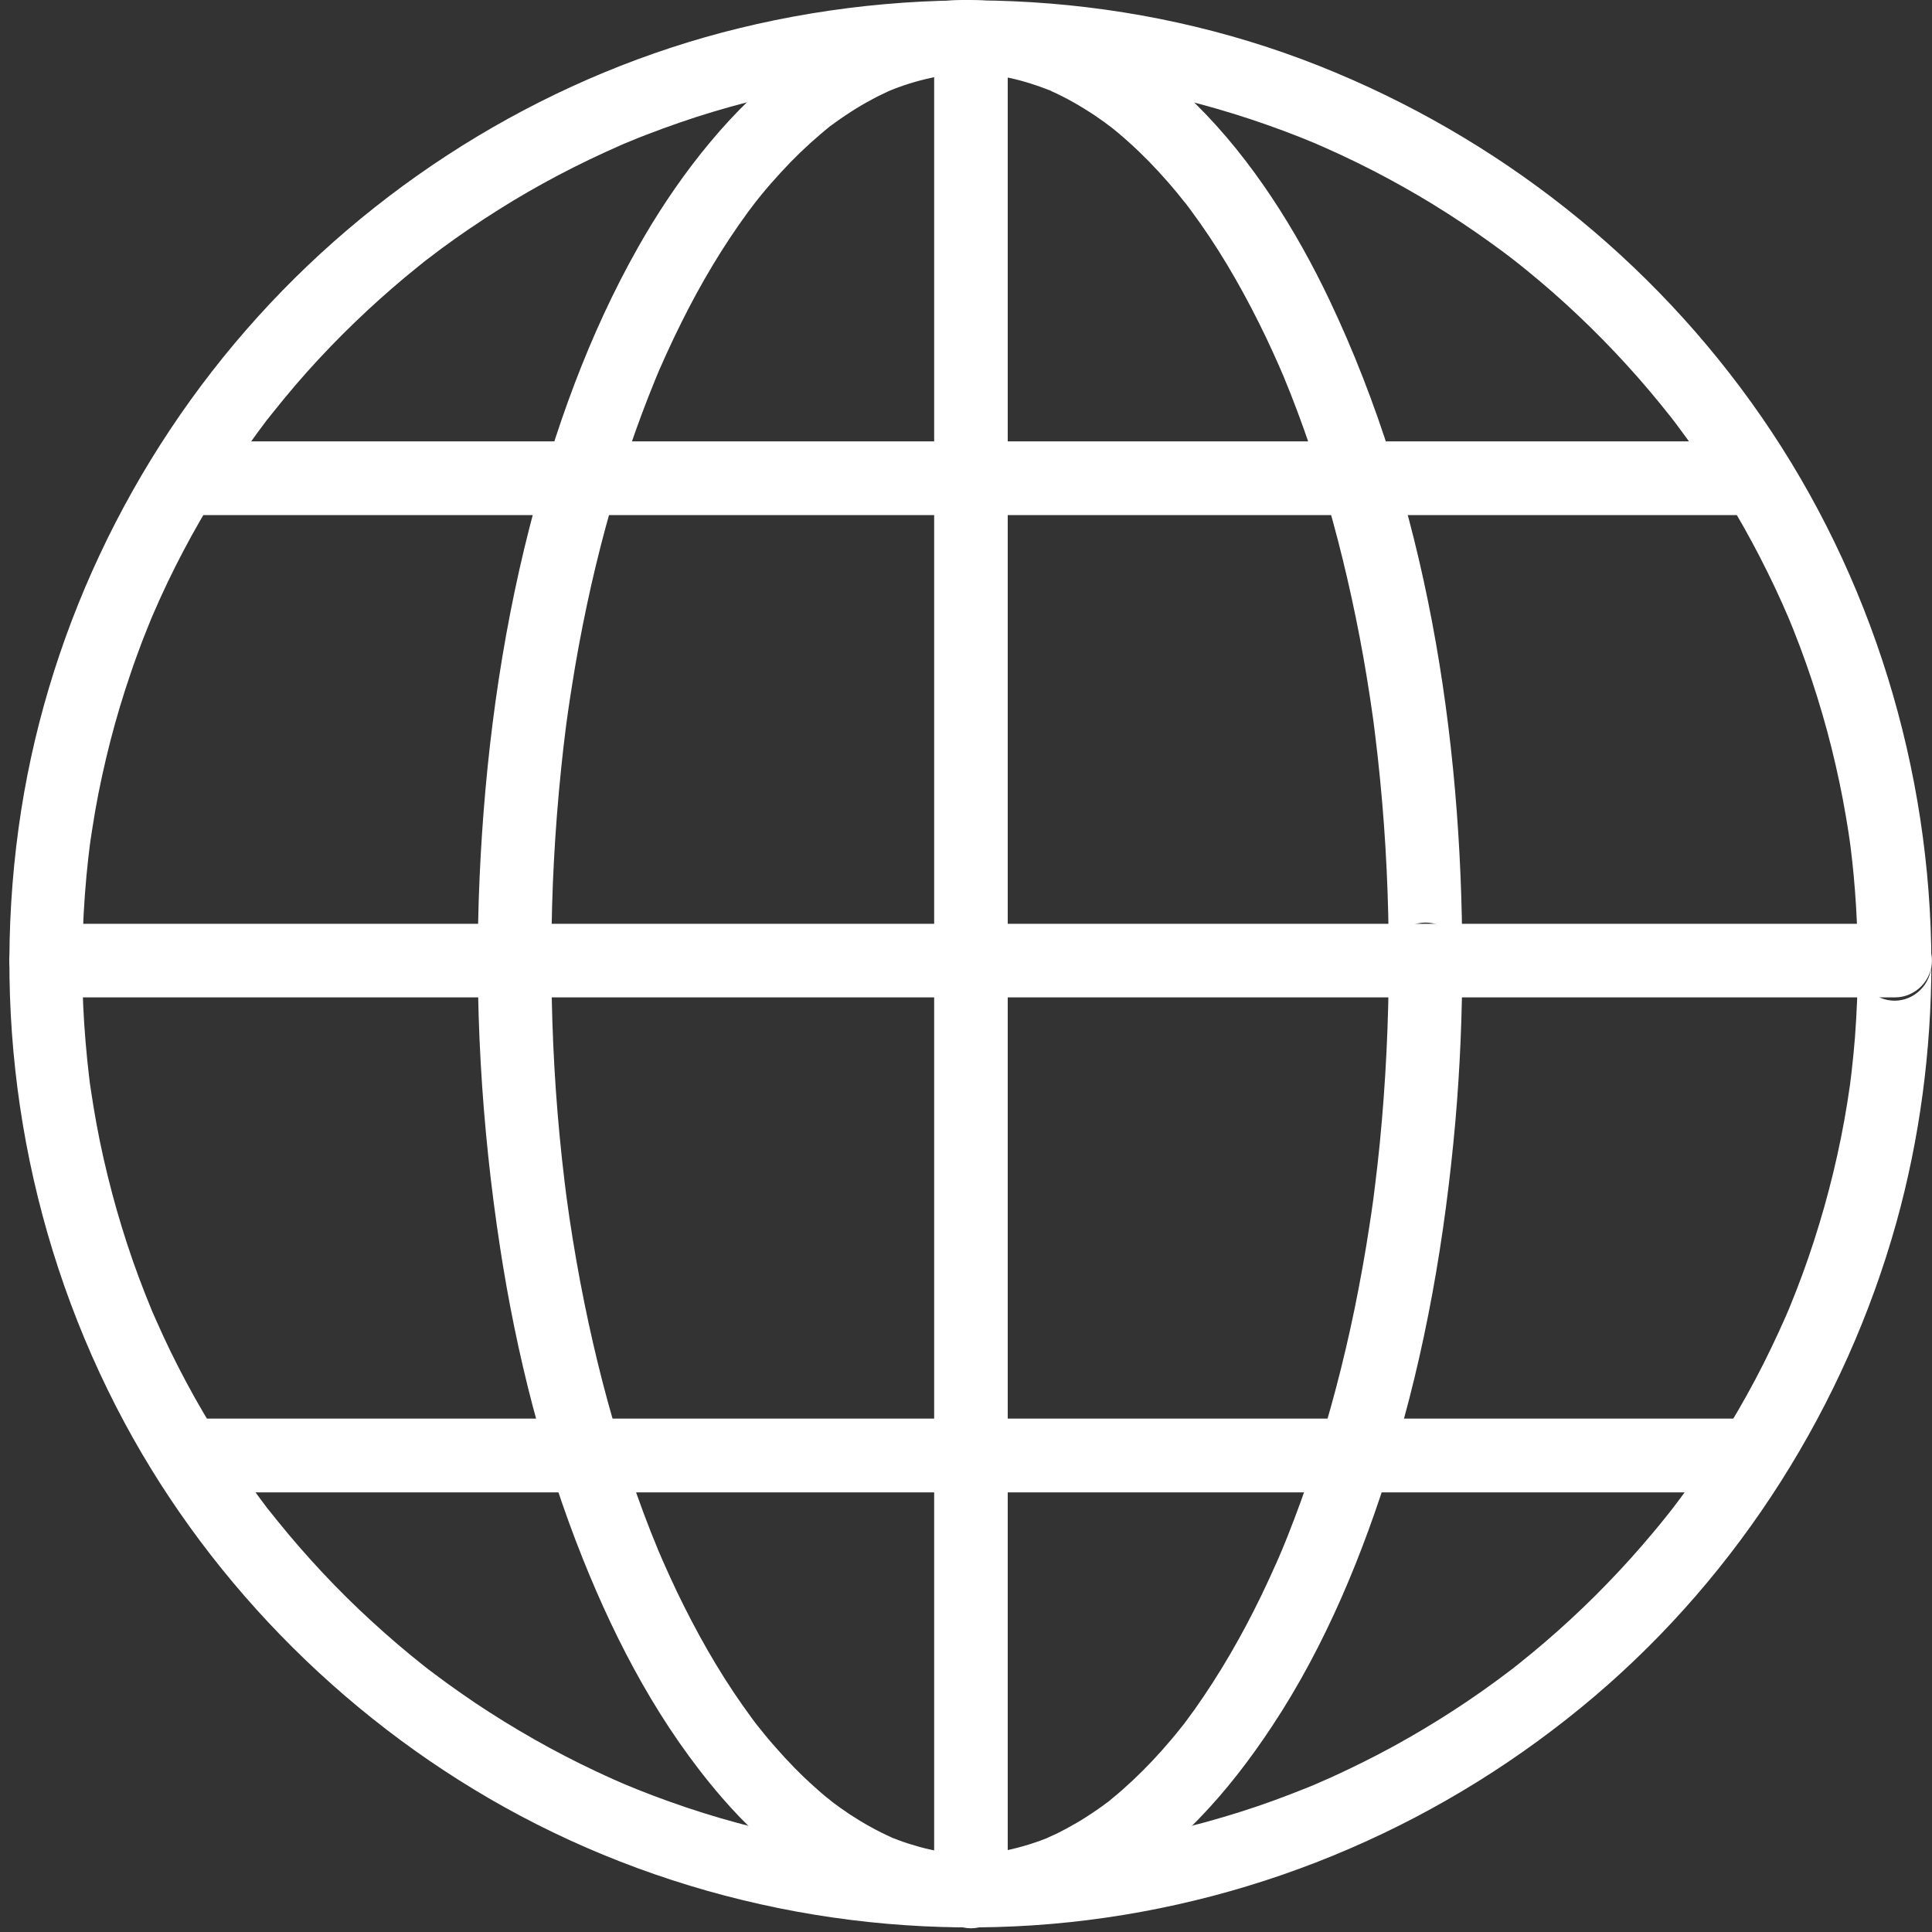
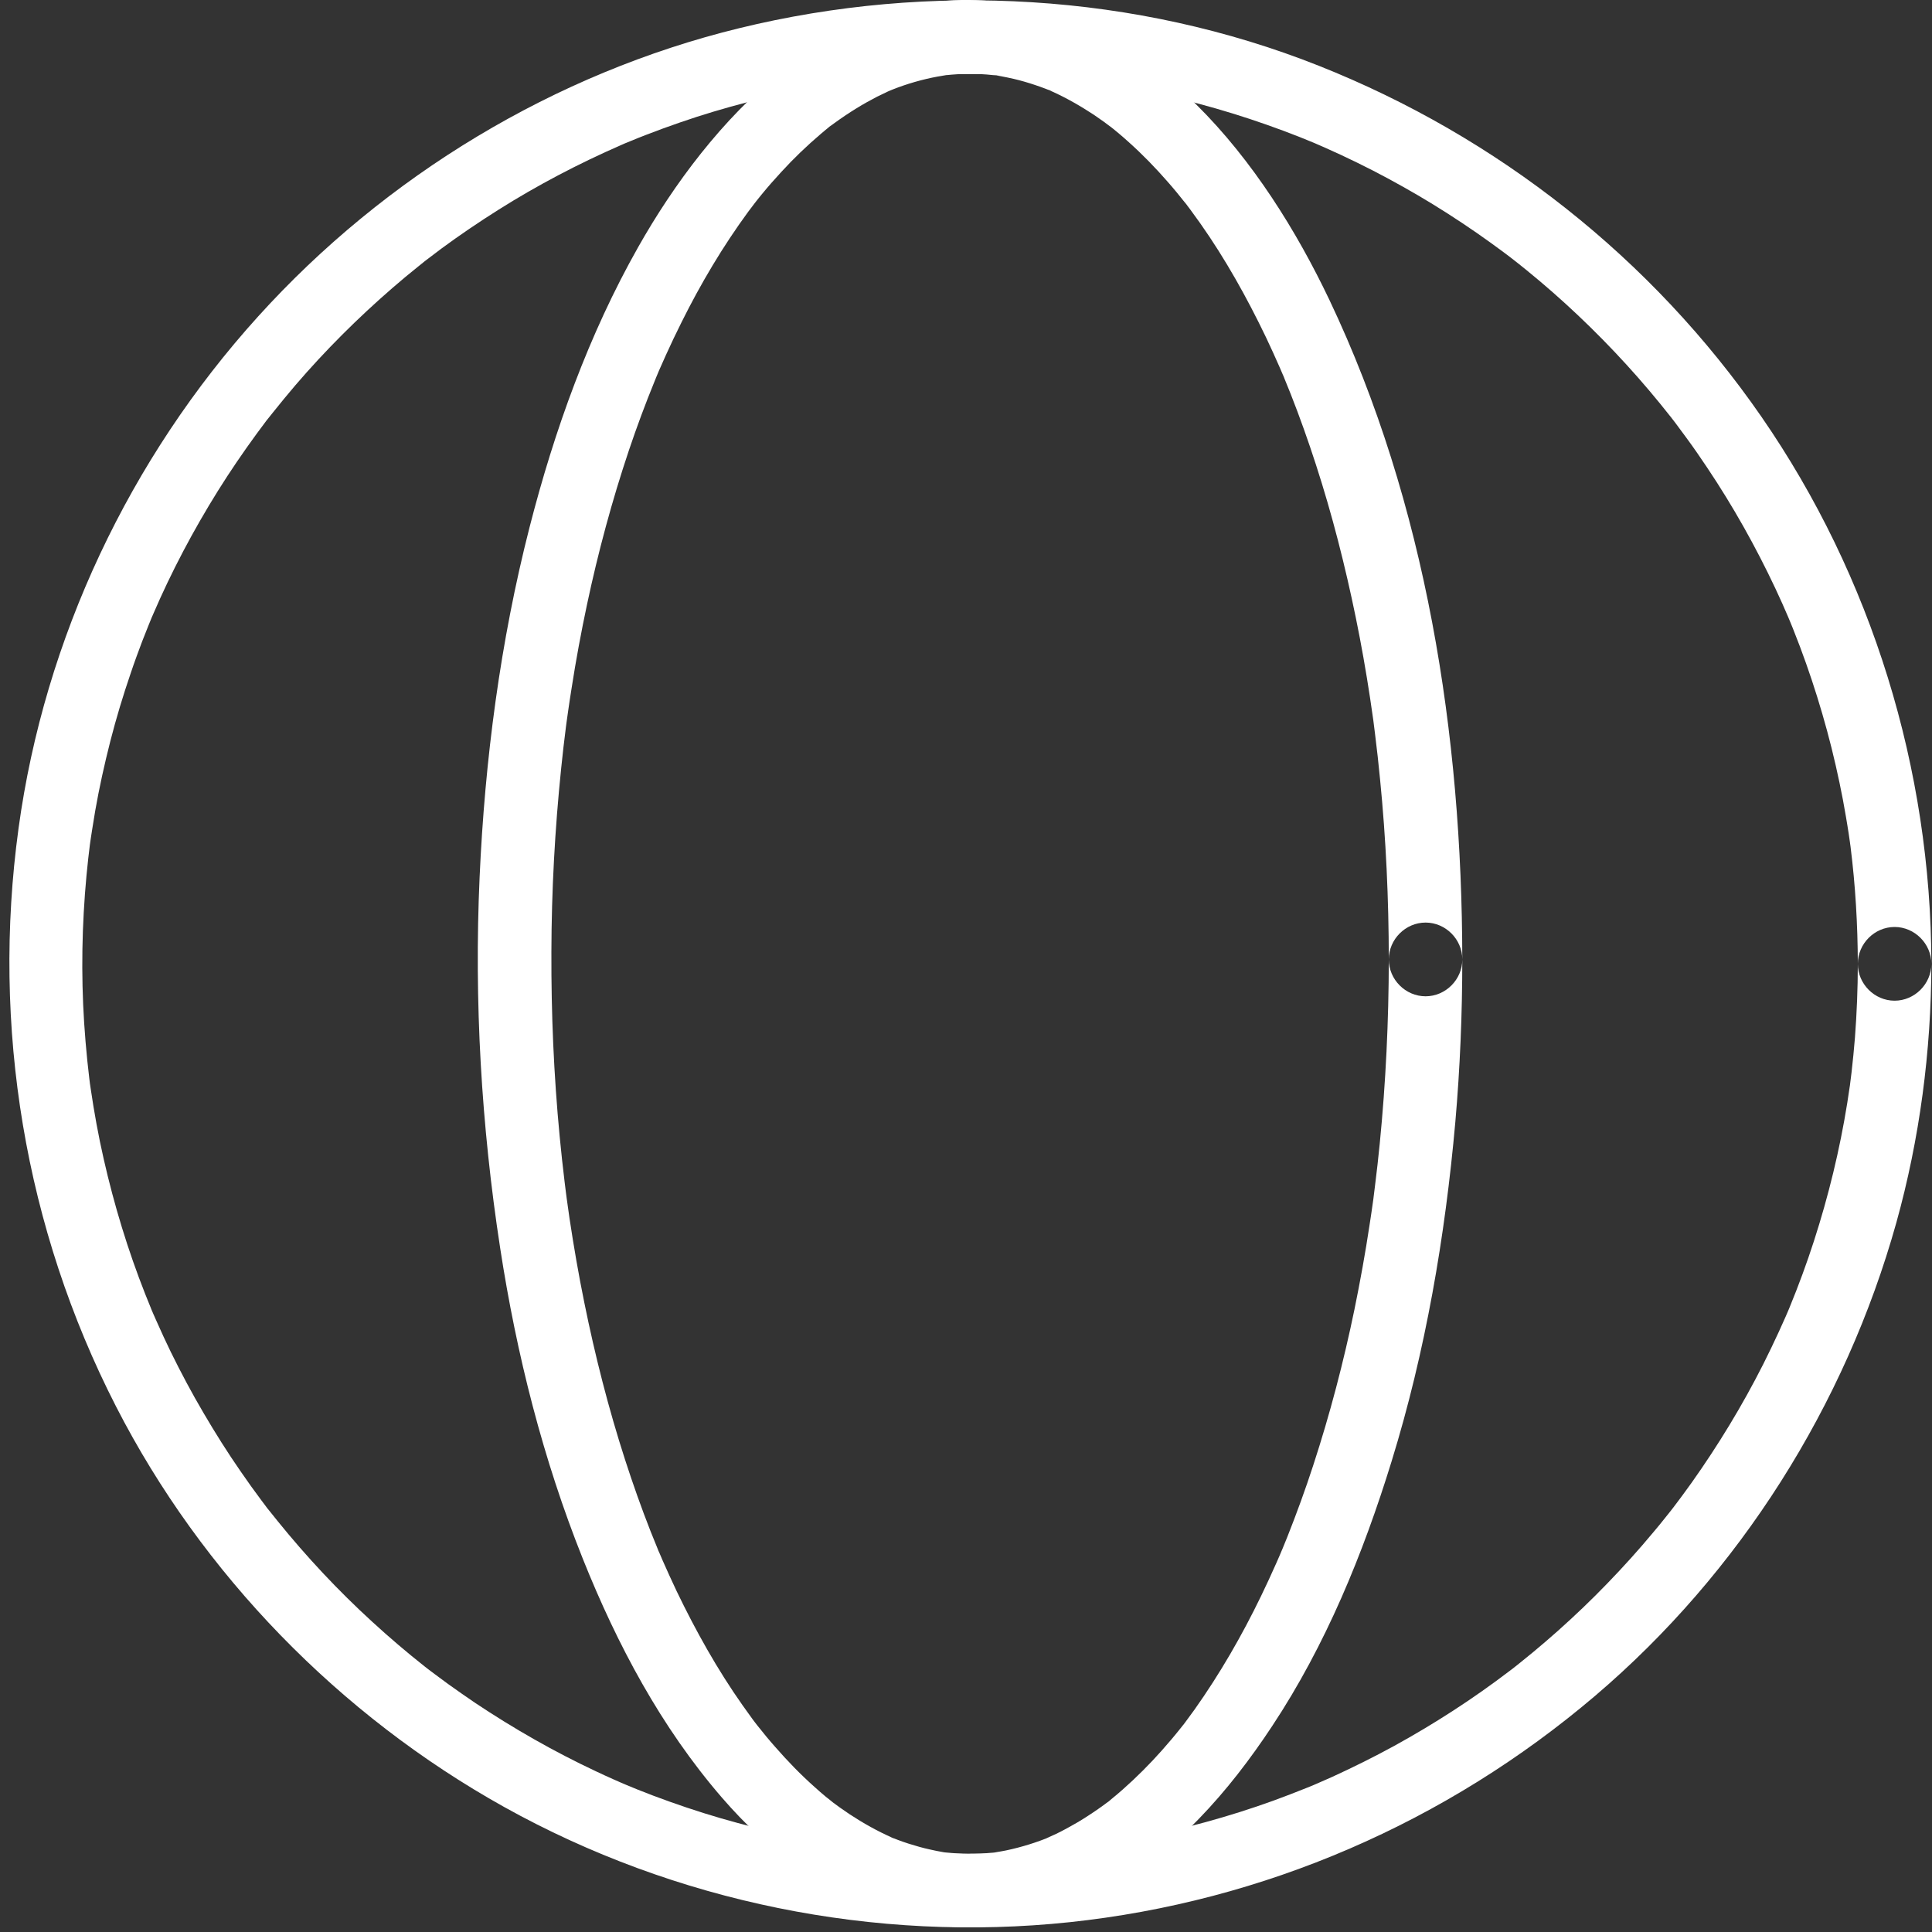
<svg xmlns="http://www.w3.org/2000/svg" width="25px" height="25px" viewBox="0 0 25 25" version="1.1">
  <rect x="0" y="0" width="25" height="25" fill="#333333" stroke="none" />
  <title>Group 55</title>
  <desc>Created with Sketch.</desc>
  <defs />
  <g id="02_MegaMenu" stroke="none" stroke-width="1" fill="none" fill-rule="evenodd">
    <g id="0200_MegaMenu" transform="translate(-100, -570)" fill="#FFFFFF">
      <g id="Group-19" transform="translate(95, 218)">
        <g id="Group-55" transform="translate(5, 352)">
          <g id="Group-50">
            <g id="Page-1">
              <path d="M17.971,12.415 C17.97,13.211 17.932,14.005 17.854,14.797 C17.836,14.981 17.815,15.164 17.792,15.348 C17.787,15.393 17.781,15.438 17.775,15.484 C17.756,15.633 17.788,15.389 17.768,15.538 C17.754,15.642 17.738,15.747 17.722,15.851 C17.667,16.216 17.601,16.58 17.527,16.942 C17.386,17.625 17.209,18.301 16.992,18.965 C16.891,19.275 16.779,19.582 16.659,19.885 C16.631,19.956 16.602,20.026 16.573,20.096 C16.618,19.985 16.569,20.103 16.562,20.12 C16.547,20.155 16.532,20.189 16.517,20.223 C16.453,20.368 16.386,20.512 16.317,20.655 C16.07,21.165 15.786,21.658 15.458,22.121 C15.421,22.172 15.384,22.223 15.346,22.274 C15.33,22.295 15.263,22.383 15.345,22.277 C15.326,22.301 15.306,22.325 15.287,22.35 C15.206,22.453 15.121,22.553 15.034,22.651 C14.875,22.83 14.705,23 14.526,23.158 C14.485,23.195 14.442,23.23 14.4,23.265 C14.379,23.283 14.358,23.3 14.337,23.317 C14.259,23.379 14.427,23.248 14.348,23.308 C14.257,23.378 14.162,23.443 14.066,23.505 C13.98,23.561 13.892,23.612 13.801,23.661 C13.757,23.685 13.712,23.708 13.667,23.73 C13.629,23.748 13.442,23.83 13.6,23.764 C13.413,23.842 13.219,23.902 13.021,23.944 C12.974,23.953 12.927,23.962 12.88,23.969 C12.845,23.975 12.752,23.986 12.912,23.966 C12.888,23.969 12.864,23.971 12.84,23.974 C12.737,23.984 12.632,23.988 12.528,23.988 C12.432,23.987 12.337,23.981 12.241,23.971 C12.206,23.968 12.113,23.955 12.273,23.976 C12.249,23.973 12.225,23.969 12.202,23.966 C12.146,23.957 12.091,23.945 12.037,23.933 C11.943,23.913 11.85,23.886 11.758,23.857 C11.711,23.842 11.665,23.826 11.62,23.809 C11.597,23.8 11.574,23.791 11.551,23.782 C11.433,23.735 11.628,23.816 11.551,23.782 C11.357,23.697 11.172,23.593 10.995,23.477 C10.906,23.418 10.82,23.356 10.736,23.292 C10.863,23.389 10.713,23.271 10.684,23.248 C10.634,23.207 10.586,23.164 10.538,23.121 C10.358,22.961 10.19,22.787 10.032,22.606 C9.951,22.515 9.874,22.421 9.799,22.326 C9.782,22.305 9.716,22.218 9.797,22.324 C9.778,22.299 9.759,22.274 9.74,22.249 C9.696,22.189 9.653,22.129 9.61,22.068 C9.282,21.603 9.003,21.103 8.756,20.59 C8.693,20.457 8.632,20.323 8.573,20.189 C8.558,20.155 8.543,20.12 8.529,20.086 C8.478,19.969 8.567,20.179 8.518,20.061 C8.484,19.979 8.451,19.897 8.418,19.814 C8.298,19.509 8.189,19.2 8.088,18.888 C7.873,18.222 7.7,17.542 7.561,16.856 C7.487,16.493 7.424,16.128 7.369,15.762 C7.356,15.672 7.343,15.582 7.331,15.493 C7.345,15.597 7.325,15.447 7.324,15.438 C7.318,15.393 7.313,15.347 7.307,15.302 C7.283,15.103 7.261,14.904 7.242,14.704 C7.166,13.911 7.132,13.114 7.135,12.318 C7.137,11.526 7.18,10.734 7.261,9.947 C7.279,9.764 7.301,9.582 7.324,9.4 C7.325,9.391 7.345,9.242 7.331,9.347 C7.337,9.302 7.343,9.257 7.35,9.212 C7.365,9.109 7.38,9.005 7.397,8.902 C7.453,8.54 7.52,8.18 7.596,7.822 C7.739,7.148 7.919,6.48 8.138,5.827 C8.241,5.521 8.353,5.22 8.475,4.922 C8.482,4.904 8.531,4.786 8.485,4.897 C8.499,4.863 8.514,4.829 8.528,4.794 C8.558,4.727 8.588,4.659 8.618,4.592 C8.682,4.45 8.75,4.308 8.82,4.168 C9.068,3.669 9.354,3.187 9.684,2.737 C9.705,2.708 9.831,2.545 9.742,2.66 C9.779,2.611 9.817,2.564 9.856,2.516 C9.938,2.416 10.023,2.319 10.111,2.224 C10.27,2.05 10.441,1.886 10.621,1.733 C10.662,1.697 10.705,1.663 10.747,1.629 C10.825,1.567 10.657,1.698 10.736,1.638 C10.757,1.622 10.779,1.606 10.8,1.591 C10.892,1.524 10.986,1.461 11.082,1.402 C11.169,1.348 11.258,1.299 11.348,1.252 C11.393,1.23 11.438,1.208 11.483,1.187 C11.506,1.177 11.528,1.167 11.551,1.157 C11.404,1.221 11.518,1.171 11.551,1.158 C11.738,1.084 11.933,1.028 12.131,0.991 C12.172,0.983 12.348,0.958 12.17,0.981 C12.217,0.975 12.265,0.97 12.313,0.966 C12.416,0.957 12.521,0.955 12.625,0.957 C12.721,0.959 12.816,0.967 12.912,0.978 C13.005,0.989 12.787,0.96 12.88,0.974 C12.904,0.978 12.927,0.982 12.951,0.986 C13.006,0.996 13.061,1.008 13.115,1.02 C13.209,1.042 13.302,1.069 13.394,1.1 C13.44,1.115 13.486,1.132 13.531,1.149 C13.554,1.158 13.577,1.167 13.6,1.176 C13.677,1.207 13.483,1.125 13.599,1.177 C13.793,1.263 13.977,1.369 14.154,1.485 C14.197,1.514 14.24,1.545 14.283,1.575 C14.313,1.597 14.462,1.71 14.336,1.613 C14.43,1.685 14.521,1.762 14.609,1.842 C14.788,2.002 14.955,2.175 15.113,2.356 C15.193,2.447 15.269,2.54 15.344,2.635 C15.412,2.721 15.279,2.549 15.346,2.637 C15.365,2.661 15.383,2.686 15.402,2.711 C15.446,2.771 15.489,2.831 15.532,2.891 C15.858,3.354 16.135,3.851 16.38,4.361 C16.443,4.493 16.503,4.626 16.562,4.76 C16.577,4.794 16.591,4.829 16.606,4.863 C16.656,4.979 16.567,4.769 16.616,4.887 C16.645,4.957 16.673,5.027 16.701,5.097 C16.82,5.399 16.929,5.706 17.029,6.015 C17.239,6.663 17.407,7.324 17.544,7.992 C17.615,8.338 17.676,8.685 17.729,9.034 C17.742,9.123 17.755,9.213 17.768,9.302 C17.789,9.45 17.755,9.206 17.775,9.355 C17.781,9.4 17.787,9.445 17.792,9.49 C17.817,9.688 17.839,9.886 17.858,10.085 C17.935,10.859 17.97,11.637 17.971,12.415 C17.971,12.675 18.187,12.892 18.447,12.892 C18.706,12.892 18.923,12.675 18.922,12.415 C18.919,9.512 18.456,6.519 17.202,3.88 C16.356,2.103 14.922,0.211 12.816,0.014 C10.766,-0.177 9.179,1.569 8.26,3.194 C7.62,4.324 7.174,5.568 6.852,6.824 C6.474,8.302 6.274,9.829 6.206,11.353 C6.134,12.956 6.228,14.563 6.472,16.149 C6.683,17.523 7.026,18.883 7.543,20.174 C7.988,21.285 8.554,22.349 9.339,23.258 C9.954,23.971 10.748,24.577 11.667,24.825 C12.562,25.066 13.496,24.91 14.304,24.473 C15.203,23.986 15.905,23.179 16.462,22.335 C17.154,21.29 17.639,20.105 18.007,18.91 C18.447,17.484 18.7,16.003 18.832,14.518 C18.893,13.819 18.922,13.117 18.922,12.415 C18.923,12.155 18.706,11.938 18.447,11.938 C18.187,11.938 17.971,12.155 17.971,12.415" id="Fill-3" />
-               <path d="M12.088,0.49 L12.088,1.975 L12.088,5.763 L12.088,10.852 L12.088,16.241 L12.088,20.93 L12.088,23.917 L12.088,24.475 C12.088,24.735 12.305,24.952 12.564,24.952 C12.824,24.952 13.04,24.735 13.04,24.475 L13.04,22.99 L13.04,19.203 L13.04,14.114 L13.04,8.724 L13.04,4.036 L13.04,1.049 L13.04,0.49 C13.04,0.23 12.824,0.013 12.564,0.013 C12.305,0.013 12.088,0.23 12.088,0.49" id="Fill-5" />
-               <path d="M0.596,12.906 L2.078,12.906 L5.856,12.906 L10.933,12.906 L16.309,12.906 L20.986,12.906 L23.965,12.906 L24.523,12.906 C24.782,12.906 24.999,12.689 24.999,12.43 C24.999,12.17 24.782,11.954 24.523,11.954 L23.041,11.954 L19.263,11.954 L14.186,11.954 L8.81,11.954 L4.133,11.954 L1.153,11.954 L0.596,11.954 C0.337,11.954 0.12,12.17 0.12,12.43 C0.12,12.689 0.337,12.906 0.596,12.906" id="Fill-7" />
-               <path d="M2.642,19.311 L4.386,19.311 L8.652,19.311 L13.987,19.311 L18.942,19.311 L22.064,19.311 L22.486,19.311 C22.746,19.311 22.962,19.094 22.962,18.834 C22.962,18.574 22.746,18.357 22.486,18.357 L20.742,18.357 L16.477,18.357 L11.141,18.357 L6.187,18.357 L3.064,18.357 L2.642,18.357 C2.383,18.357 2.166,18.574 2.166,18.834 C2.166,19.094 2.383,19.311 2.642,19.311" id="Fill-9" />
-               <path d="M4.386,6.665 L8.652,6.665 L13.987,6.665 L18.942,6.665 L22.064,6.665 L22.486,6.665 C22.746,6.665 22.962,6.448 22.962,6.188 C22.962,5.928 22.746,5.711 22.486,5.711 L20.742,5.711 L16.477,5.711 L11.141,5.711 L6.187,5.711 L3.064,5.711 L2.642,5.711 C2.383,5.711 2.166,5.928 2.166,6.188 C2.166,6.448 2.383,6.665 2.642,6.665 L4.386,6.665 Z" id="Fill-11" />
              <path d="M24.04,12.472 C24.04,12.79 24.027,13.108 24.003,13.426 C23.991,13.576 23.976,13.726 23.959,13.876 C23.955,13.913 23.95,13.951 23.945,13.988 C23.943,14.01 23.925,14.137 23.943,14.01 C23.931,14.096 23.918,14.182 23.904,14.269 C23.807,14.876 23.661,15.475 23.472,16.06 C23.379,16.348 23.274,16.633 23.159,16.913 C23.151,16.933 23.103,17.047 23.151,16.933 C23.137,16.966 23.122,16.999 23.108,17.033 C23.079,17.099 23.049,17.165 23.019,17.231 C22.954,17.373 22.886,17.513 22.816,17.653 C22.546,18.187 22.235,18.699 21.889,19.187 C21.806,19.303 21.721,19.418 21.634,19.532 C21.708,19.435 21.634,19.531 21.621,19.548 C21.599,19.576 21.577,19.604 21.554,19.632 C21.503,19.697 21.45,19.761 21.396,19.825 C21.206,20.054 21.007,20.274 20.8,20.488 C20.594,20.702 20.379,20.907 20.157,21.105 C20.051,21.2 19.942,21.292 19.833,21.383 C19.778,21.429 19.722,21.474 19.667,21.518 C19.639,21.541 19.611,21.563 19.583,21.585 C19.541,21.617 19.545,21.614 19.595,21.576 C19.576,21.591 19.557,21.605 19.538,21.619 C19.064,21.981 18.561,22.306 18.039,22.593 C17.776,22.737 17.507,22.87 17.234,22.995 C17.168,23.024 17.102,23.053 17.036,23.082 C16.922,23.131 17.13,23.043 17.016,23.091 C16.983,23.105 16.949,23.118 16.916,23.132 C16.77,23.191 16.623,23.247 16.476,23.301 C15.901,23.509 15.31,23.669 14.71,23.787 C14.564,23.815 14.418,23.84 14.271,23.863 C14.234,23.869 14.197,23.874 14.16,23.88 C14.139,23.883 14.013,23.9 14.139,23.883 C14.052,23.895 13.965,23.905 13.879,23.915 C13.565,23.95 13.25,23.971 12.935,23.982 C12.303,24.003 11.669,23.971 11.041,23.893 C11.019,23.89 10.892,23.873 11.019,23.89 C10.982,23.885 10.945,23.88 10.908,23.874 C10.834,23.864 10.761,23.852 10.687,23.839 C10.529,23.813 10.371,23.783 10.214,23.75 C9.914,23.688 9.617,23.612 9.323,23.527 C9.031,23.442 8.744,23.345 8.459,23.238 C8.324,23.187 8.189,23.133 8.056,23.077 C8.17,23.124 8.056,23.076 8.037,23.068 C8.003,23.053 7.97,23.039 7.937,23.024 C7.86,22.99 7.784,22.955 7.708,22.919 C7.167,22.665 6.646,22.367 6.148,22.035 C6.03,21.955 5.913,21.873 5.797,21.79 C5.739,21.748 5.681,21.705 5.624,21.662 C5.596,21.641 5.567,21.619 5.539,21.598 C5.497,21.566 5.501,21.569 5.551,21.607 C5.532,21.592 5.513,21.578 5.494,21.563 C5.261,21.379 5.035,21.186 4.816,20.985 C4.377,20.584 3.97,20.149 3.596,19.687 C3.551,19.632 3.506,19.576 3.462,19.52 C3.387,19.424 3.523,19.6 3.449,19.503 C3.428,19.475 3.406,19.446 3.385,19.418 C3.292,19.294 3.202,19.168 3.114,19.04 C2.944,18.795 2.785,18.542 2.634,18.284 C2.482,18.026 2.341,17.761 2.209,17.492 C2.146,17.362 2.085,17.231 2.027,17.099 C2.012,17.066 1.997,17.033 1.983,17 C1.975,16.98 1.926,16.866 1.974,16.98 C1.942,16.902 1.91,16.824 1.879,16.745 C1.655,16.178 1.477,15.593 1.342,14.998 C1.273,14.696 1.218,14.391 1.173,14.084 C1.17,14.062 1.152,13.936 1.169,14.063 C1.164,14.025 1.16,13.988 1.155,13.951 C1.146,13.876 1.138,13.801 1.13,13.727 C1.113,13.564 1.1,13.4 1.089,13.237 C1.048,12.602 1.06,11.964 1.119,11.331 C1.133,11.181 1.15,11.031 1.169,10.882 C1.153,11.009 1.17,10.882 1.173,10.861 C1.178,10.824 1.184,10.787 1.19,10.75 C1.203,10.664 1.217,10.578 1.232,10.492 C1.285,10.189 1.352,9.887 1.428,9.589 C1.504,9.293 1.592,9.001 1.691,8.712 C1.737,8.574 1.788,8.437 1.839,8.301 C1.865,8.233 1.892,8.166 1.919,8.099 C1.933,8.065 1.947,8.031 1.96,7.998 C1.981,7.949 1.979,7.953 1.954,8.012 C1.964,7.99 1.973,7.967 1.983,7.945 C2.22,7.394 2.502,6.862 2.819,6.353 C2.977,6.1 3.145,5.854 3.321,5.613 C3.363,5.555 3.406,5.498 3.449,5.441 C3.523,5.344 3.387,5.521 3.462,5.425 C3.484,5.397 3.506,5.369 3.529,5.341 C3.625,5.22 3.724,5.101 3.824,4.983 C4.211,4.532 4.633,4.112 5.082,3.723 C5.19,3.629 5.3,3.538 5.411,3.449 C5.438,3.426 5.466,3.404 5.494,3.382 C5.511,3.369 5.607,3.294 5.511,3.369 C5.577,3.318 5.643,3.268 5.71,3.218 C5.95,3.041 6.197,2.874 6.449,2.715 C6.956,2.395 7.488,2.117 8.037,1.877 C8.056,1.868 8.17,1.82 8.056,1.868 C8.089,1.854 8.123,1.84 8.156,1.827 C8.223,1.799 8.29,1.772 8.358,1.746 C8.505,1.689 8.653,1.635 8.801,1.584 C9.089,1.484 9.381,1.398 9.676,1.321 C9.974,1.243 10.275,1.179 10.577,1.124 C10.724,1.098 10.871,1.075 11.019,1.054 C10.892,1.072 11.019,1.055 11.041,1.052 C11.078,1.047 11.115,1.043 11.152,1.038 C11.239,1.028 11.327,1.019 11.414,1.01 C12.045,0.95 12.682,0.942 13.315,0.981 C13.466,0.99 13.616,1.003 13.767,1.018 C13.841,1.025 13.916,1.034 13.99,1.043 C14.028,1.047 14.065,1.052 14.102,1.056 C14.157,1.064 14.151,1.063 14.087,1.054 C14.111,1.058 14.136,1.061 14.161,1.065 C14.466,1.109 14.77,1.166 15.072,1.234 C15.666,1.368 16.249,1.549 16.815,1.772 C16.882,1.799 16.949,1.826 17.016,1.854 C17.13,1.902 16.922,1.814 17.036,1.863 C17.069,1.877 17.102,1.891 17.135,1.906 C17.278,1.969 17.419,2.035 17.56,2.104 C17.829,2.235 18.092,2.378 18.351,2.529 C18.608,2.68 18.859,2.841 19.105,3.011 C19.222,3.092 19.338,3.176 19.453,3.261 C19.481,3.282 19.51,3.304 19.538,3.325 C19.555,3.338 19.651,3.413 19.555,3.338 C19.621,3.389 19.686,3.441 19.75,3.493 C20.212,3.868 20.644,4.278 21.045,4.717 C21.245,4.936 21.437,5.163 21.621,5.397 C21.634,5.413 21.708,5.51 21.634,5.413 C21.656,5.442 21.678,5.47 21.699,5.499 C21.742,5.556 21.784,5.613 21.826,5.671 C21.918,5.796 22.006,5.924 22.092,6.053 C22.425,6.55 22.719,7.074 22.974,7.616 C23.036,7.747 23.094,7.879 23.151,8.012 C23.102,7.898 23.151,8.012 23.159,8.032 C23.173,8.065 23.186,8.099 23.2,8.132 C23.231,8.211 23.262,8.29 23.292,8.369 C23.399,8.654 23.495,8.943 23.58,9.235 C23.666,9.529 23.74,9.827 23.803,10.128 C23.834,10.273 23.861,10.419 23.886,10.566 C23.899,10.639 23.91,10.713 23.922,10.787 C23.927,10.824 23.932,10.861 23.938,10.898 C23.945,10.952 23.945,10.947 23.936,10.882 C23.939,10.907 23.943,10.932 23.946,10.957 C24.009,11.459 24.039,11.966 24.04,12.472 C24.04,12.732 24.256,12.949 24.516,12.949 C24.775,12.949 24.992,12.732 24.992,12.472 C24.988,9.956 24.224,7.463 22.793,5.393 C21.376,3.344 19.378,1.77 17.068,0.852 C14.699,-0.089 12.036,-0.239 9.565,0.365 C7.181,0.947 4.987,2.274 3.34,4.095 C1.678,5.931 0.576,8.26 0.24,10.718 C-0.111,13.282 0.321,15.895 1.501,18.199 C2.614,20.372 4.395,22.196 6.523,23.382 C8.737,24.615 11.324,25.139 13.841,24.873 C16.353,24.607 18.718,23.581 20.642,21.943 C22.511,20.352 23.877,18.187 24.538,15.823 C24.841,14.736 24.99,13.6 24.992,12.472 C24.992,12.212 24.775,11.995 24.516,11.995 C24.256,11.995 24.04,12.212 24.04,12.472" id="Fill-1" />
            </g>
          </g>
        </g>
      </g>
    </g>
  </g>
</svg>